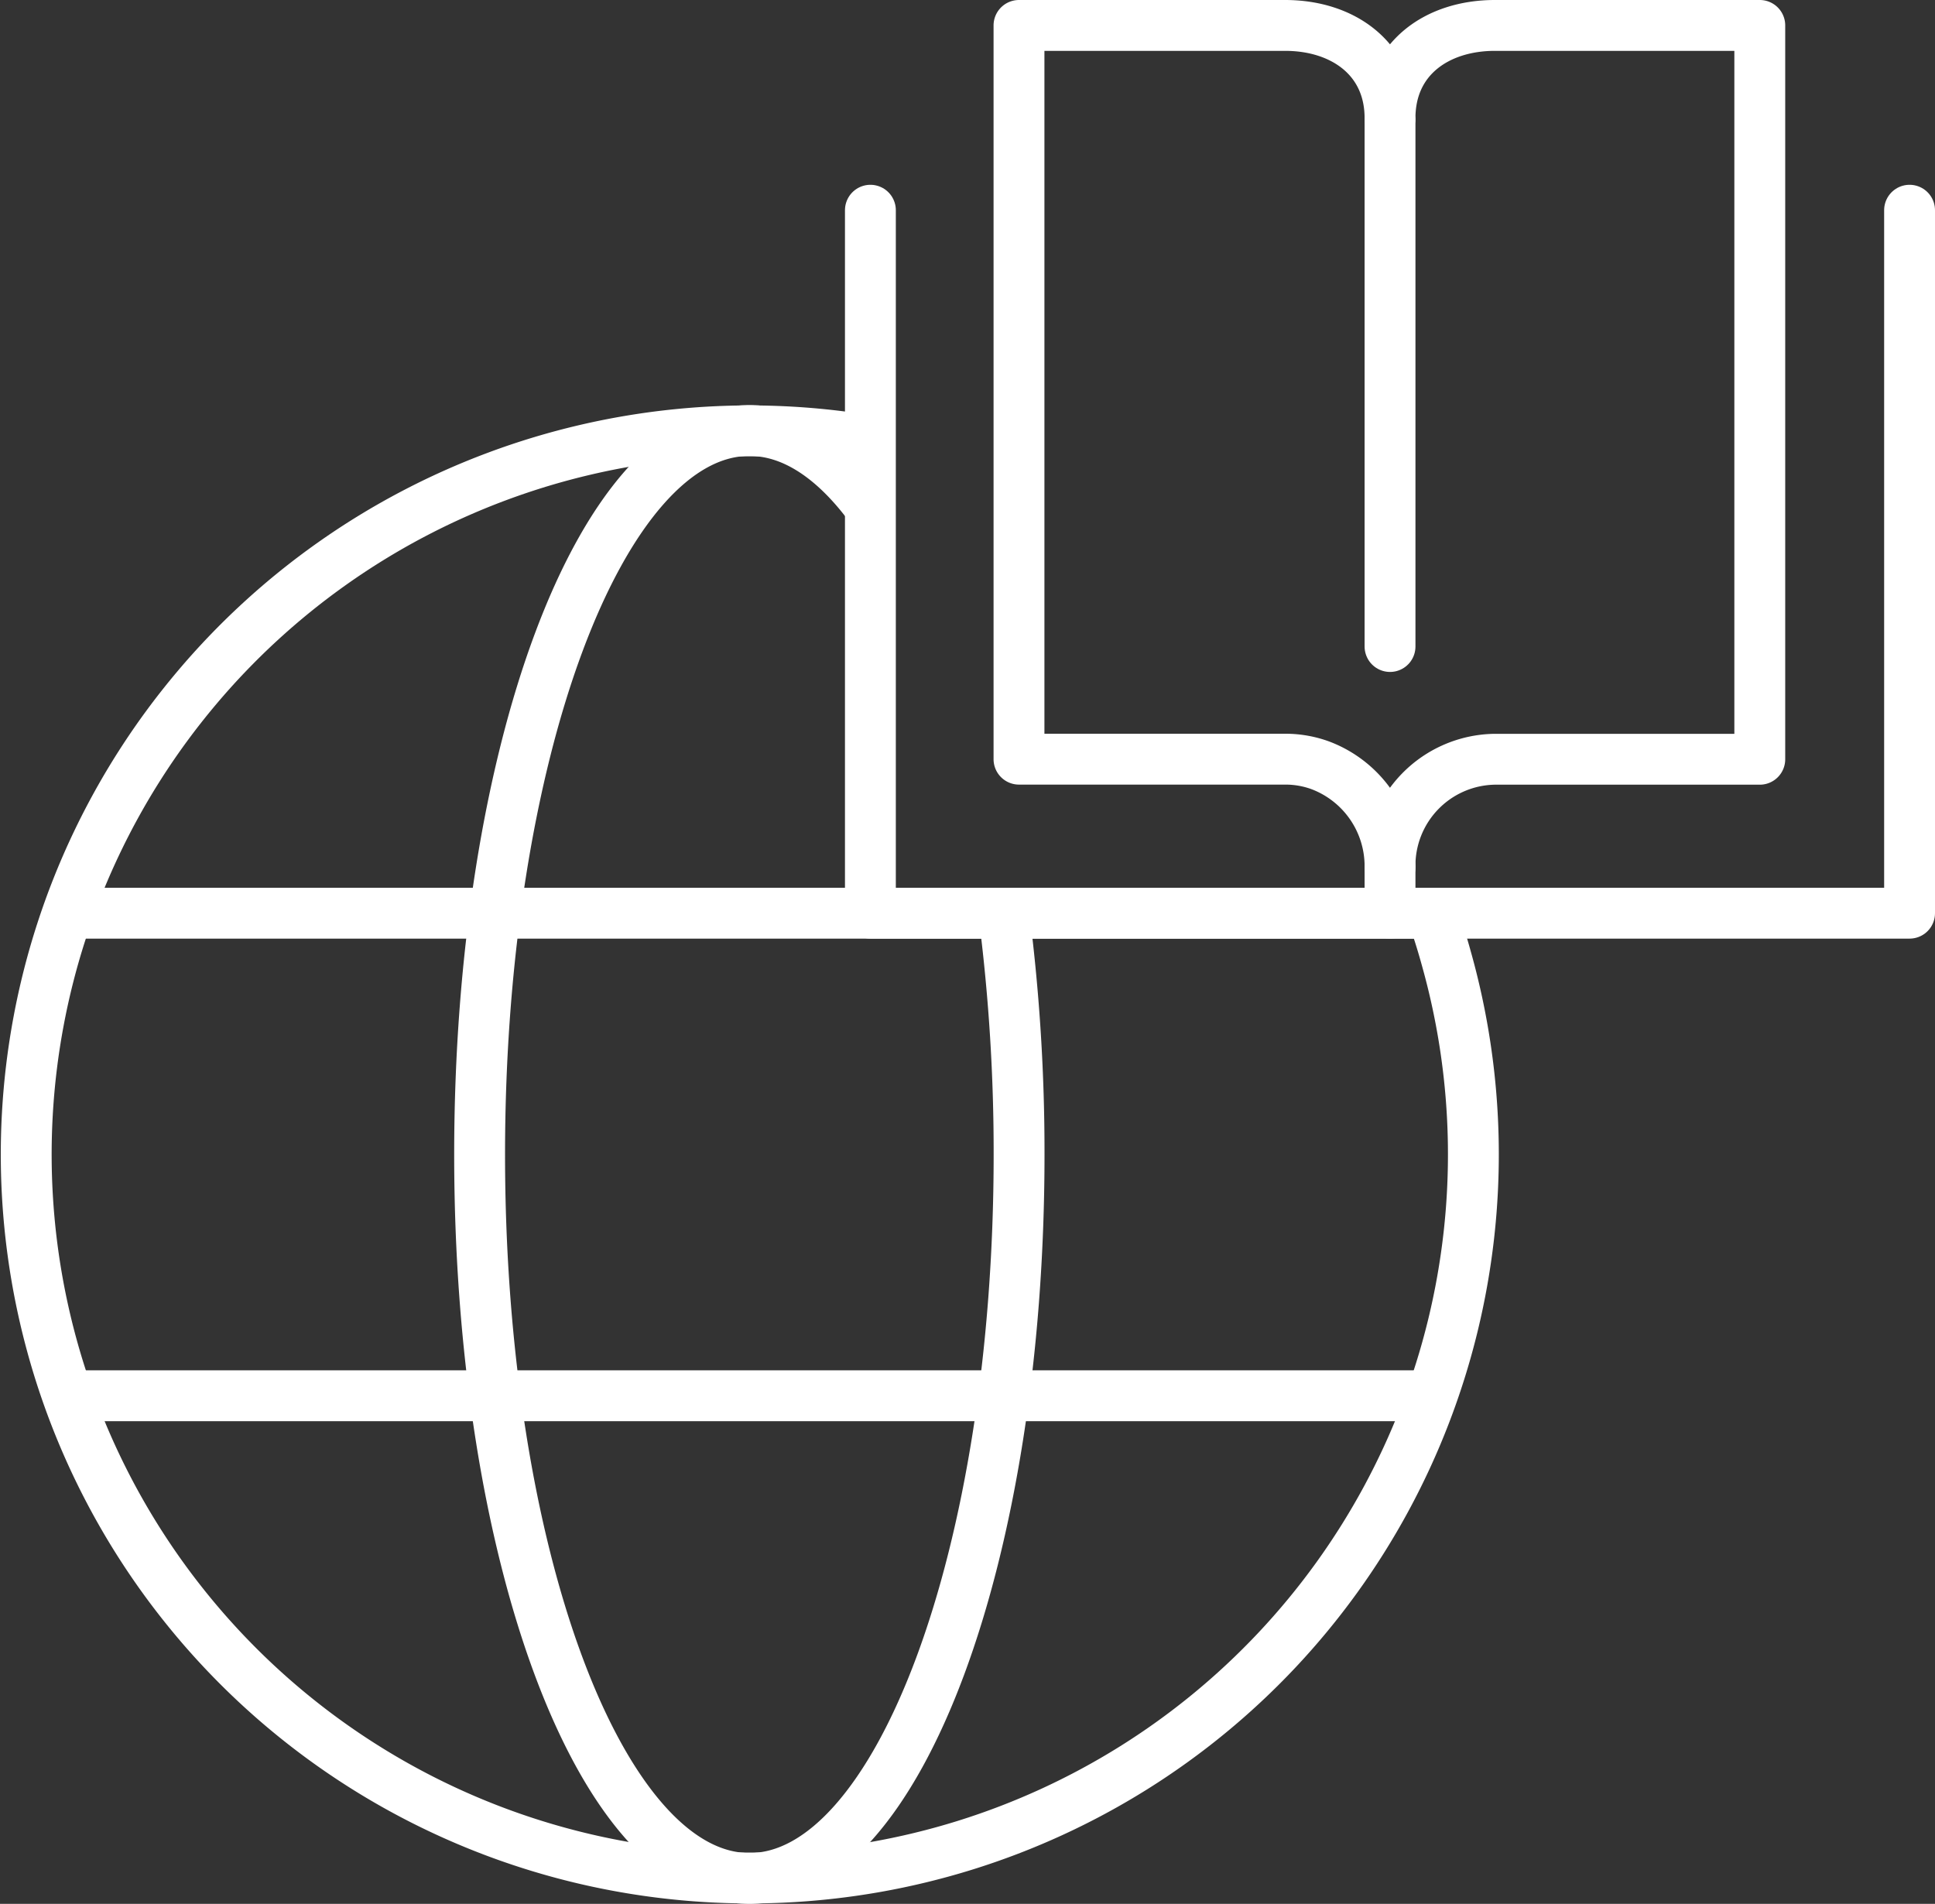
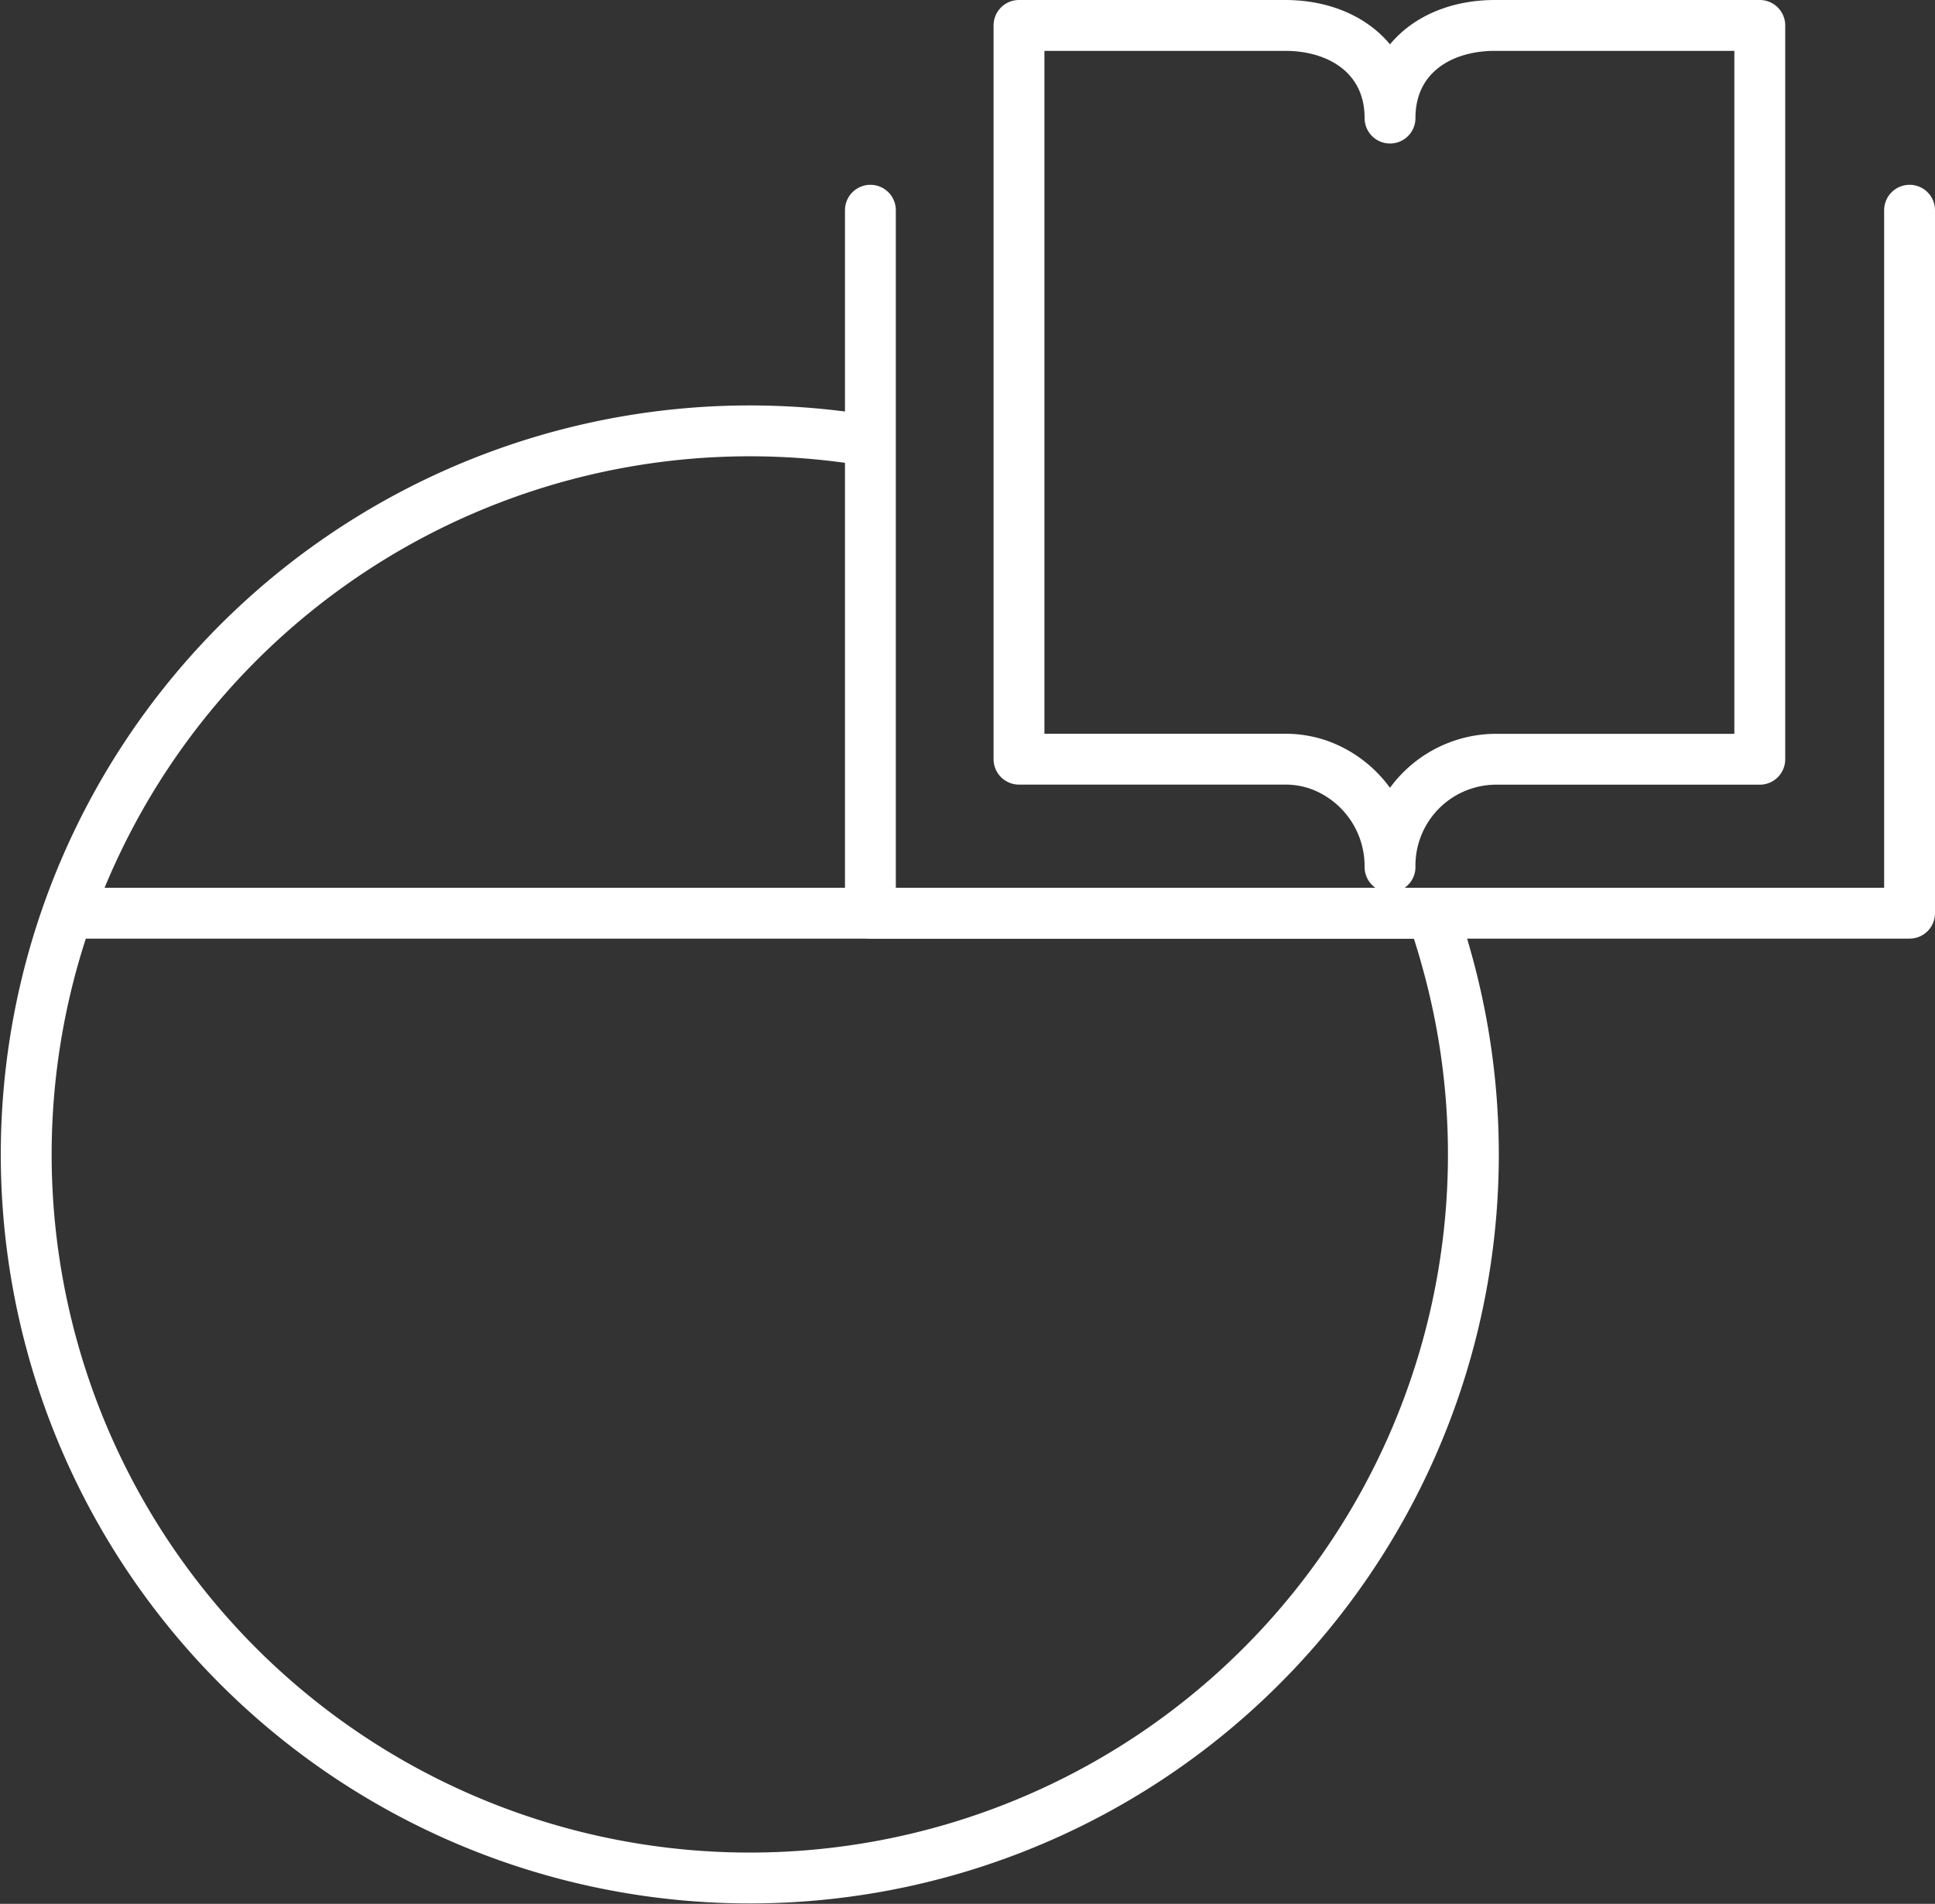
<svg xmlns="http://www.w3.org/2000/svg" viewBox="0 0 228.27 224.6">
  <rect x="0" y="0" width="228.27" height="224.6" fill="#333333" stroke="none" />
  <defs>
    <style>.cls-1,.cls-2,.cls-3{fill:none;}.cls-1,.cls-2,.cls-3,.cls-4{stroke:#fff;stroke-width:6px;}.cls-1,.cls-4{stroke-linecap:round;}.cls-1,.cls-3,.cls-4{stroke-linejoin:round;}.cls-2{stroke-miterlimit:10;}.cls-4{fill:#fff;}</style>
  </defs>
  <g id="GL_Sus" data-name="GL Sus">
    <path class="cls-1" d="M183.57,109.71c.57,1.63,1.09,3.29,1.56,5a85.36,85.36,0,1,1-68.82-61.18" transform="translate(-14.51 -1.65)" />
-     <path class="cls-1" d="M133,109.75l0,.22a220.31,220.31,0,0,1,1.73,27.88c0,47.16-14.24,85.4-31.81,85.4S71.09,185,71.09,137.85s14.25-85.41,31.82-85.41c4.94,0,9.61,3,13.78,8.41l.15.2" transform="translate(-14.51 -1.65)" />
-     <line class="cls-1" x1="8.12" y1="164.66" x2="168.68" y2="164.66" />
    <line class="cls-1" x1="8.12" y1="107.73" x2="168.68" y2="107.73" />
    <polyline class="cls-1" points="225.27 24.8 225.27 107.73 168.68 107.73 102.68 107.73 102.68 51.98 102.68 24.8" />
    <path class="cls-2" d="M222.11,4.65" transform="translate(-14.51 -1.65)" />
-     <path class="cls-2" d="M222.11,91.21" transform="translate(-14.51 -1.65)" />
    <path class="cls-3" d="M222.11,4.65H190.86c-6.83,0-12.37,3.91-12.37,10.93,0-7-5.54-10.93-12.37-10.93h-31.4V91.21h31.4a12,12,0,0,1,4.13.72,12.71,12.71,0,0,1,8.24,12,12.54,12.54,0,0,1,12.37-12.71h31.25Z" transform="translate(-14.51 -1.65)" />
-     <line class="cls-4" x1="163.98" y1="14.26" x2="163.98" y2="76.27" />
-     <line class="cls-1" x1="163.98" y1="102.15" x2="163.98" y2="107.73" />
  </g>
</svg>